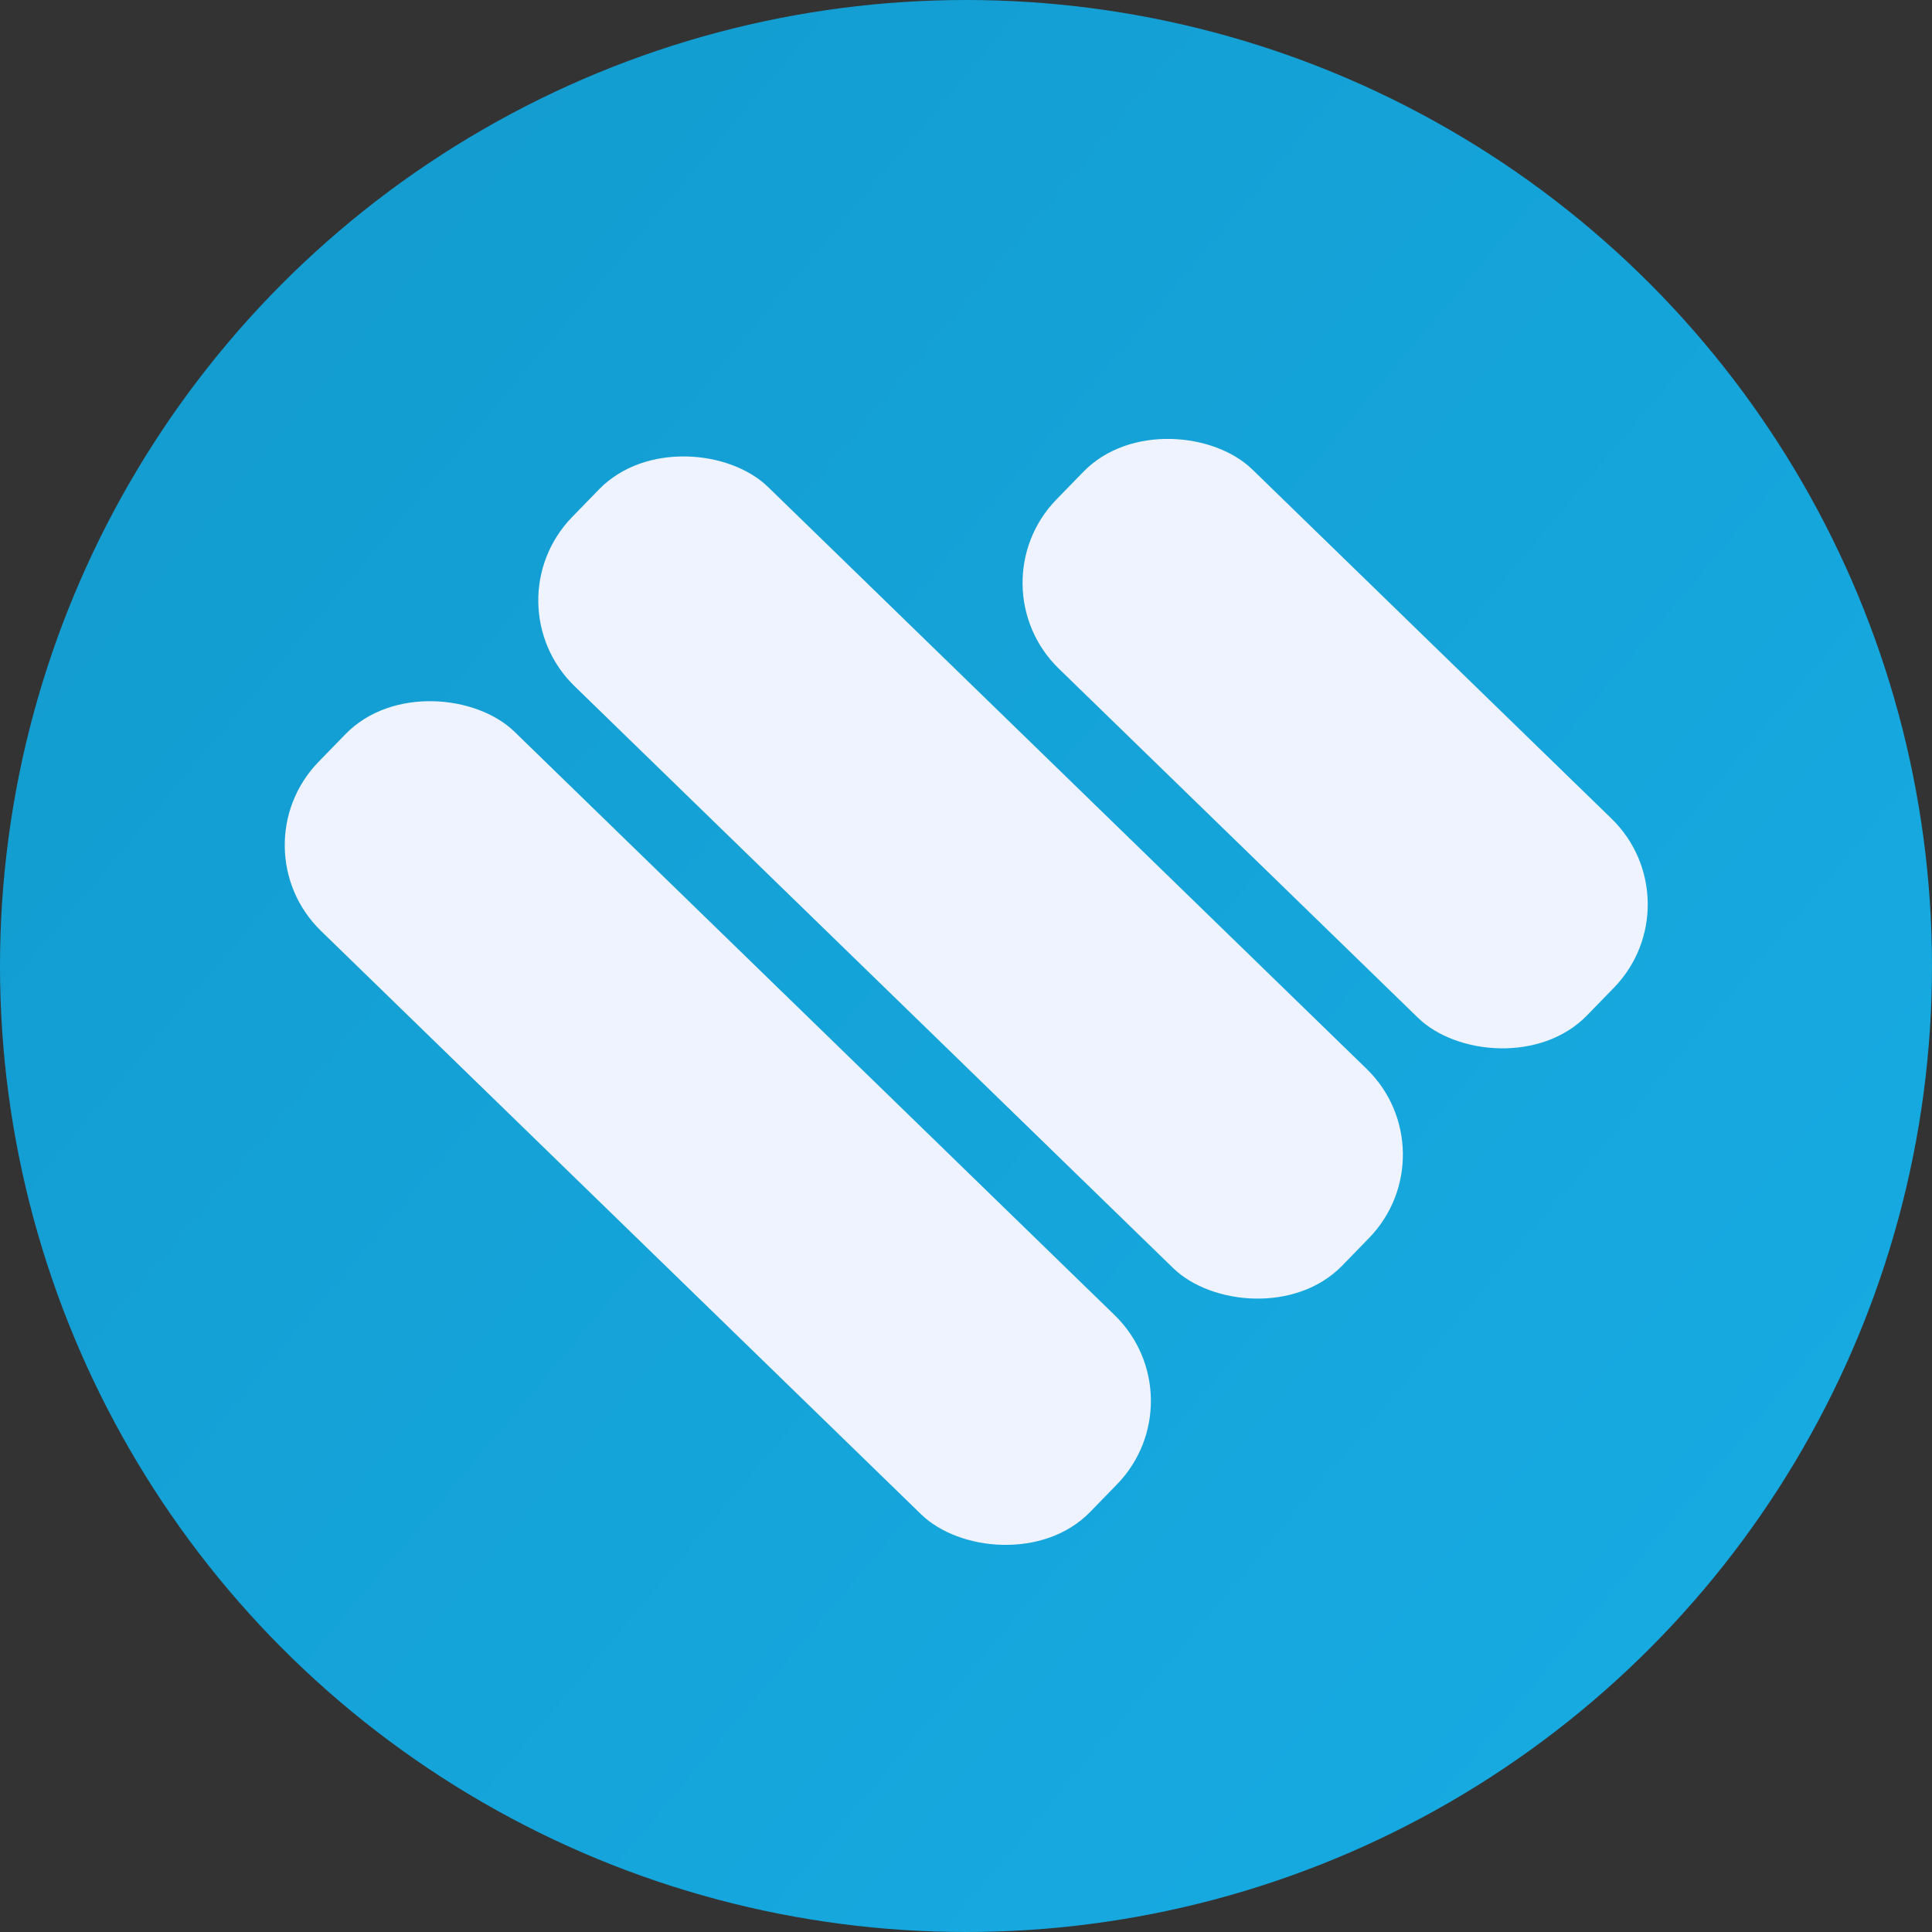
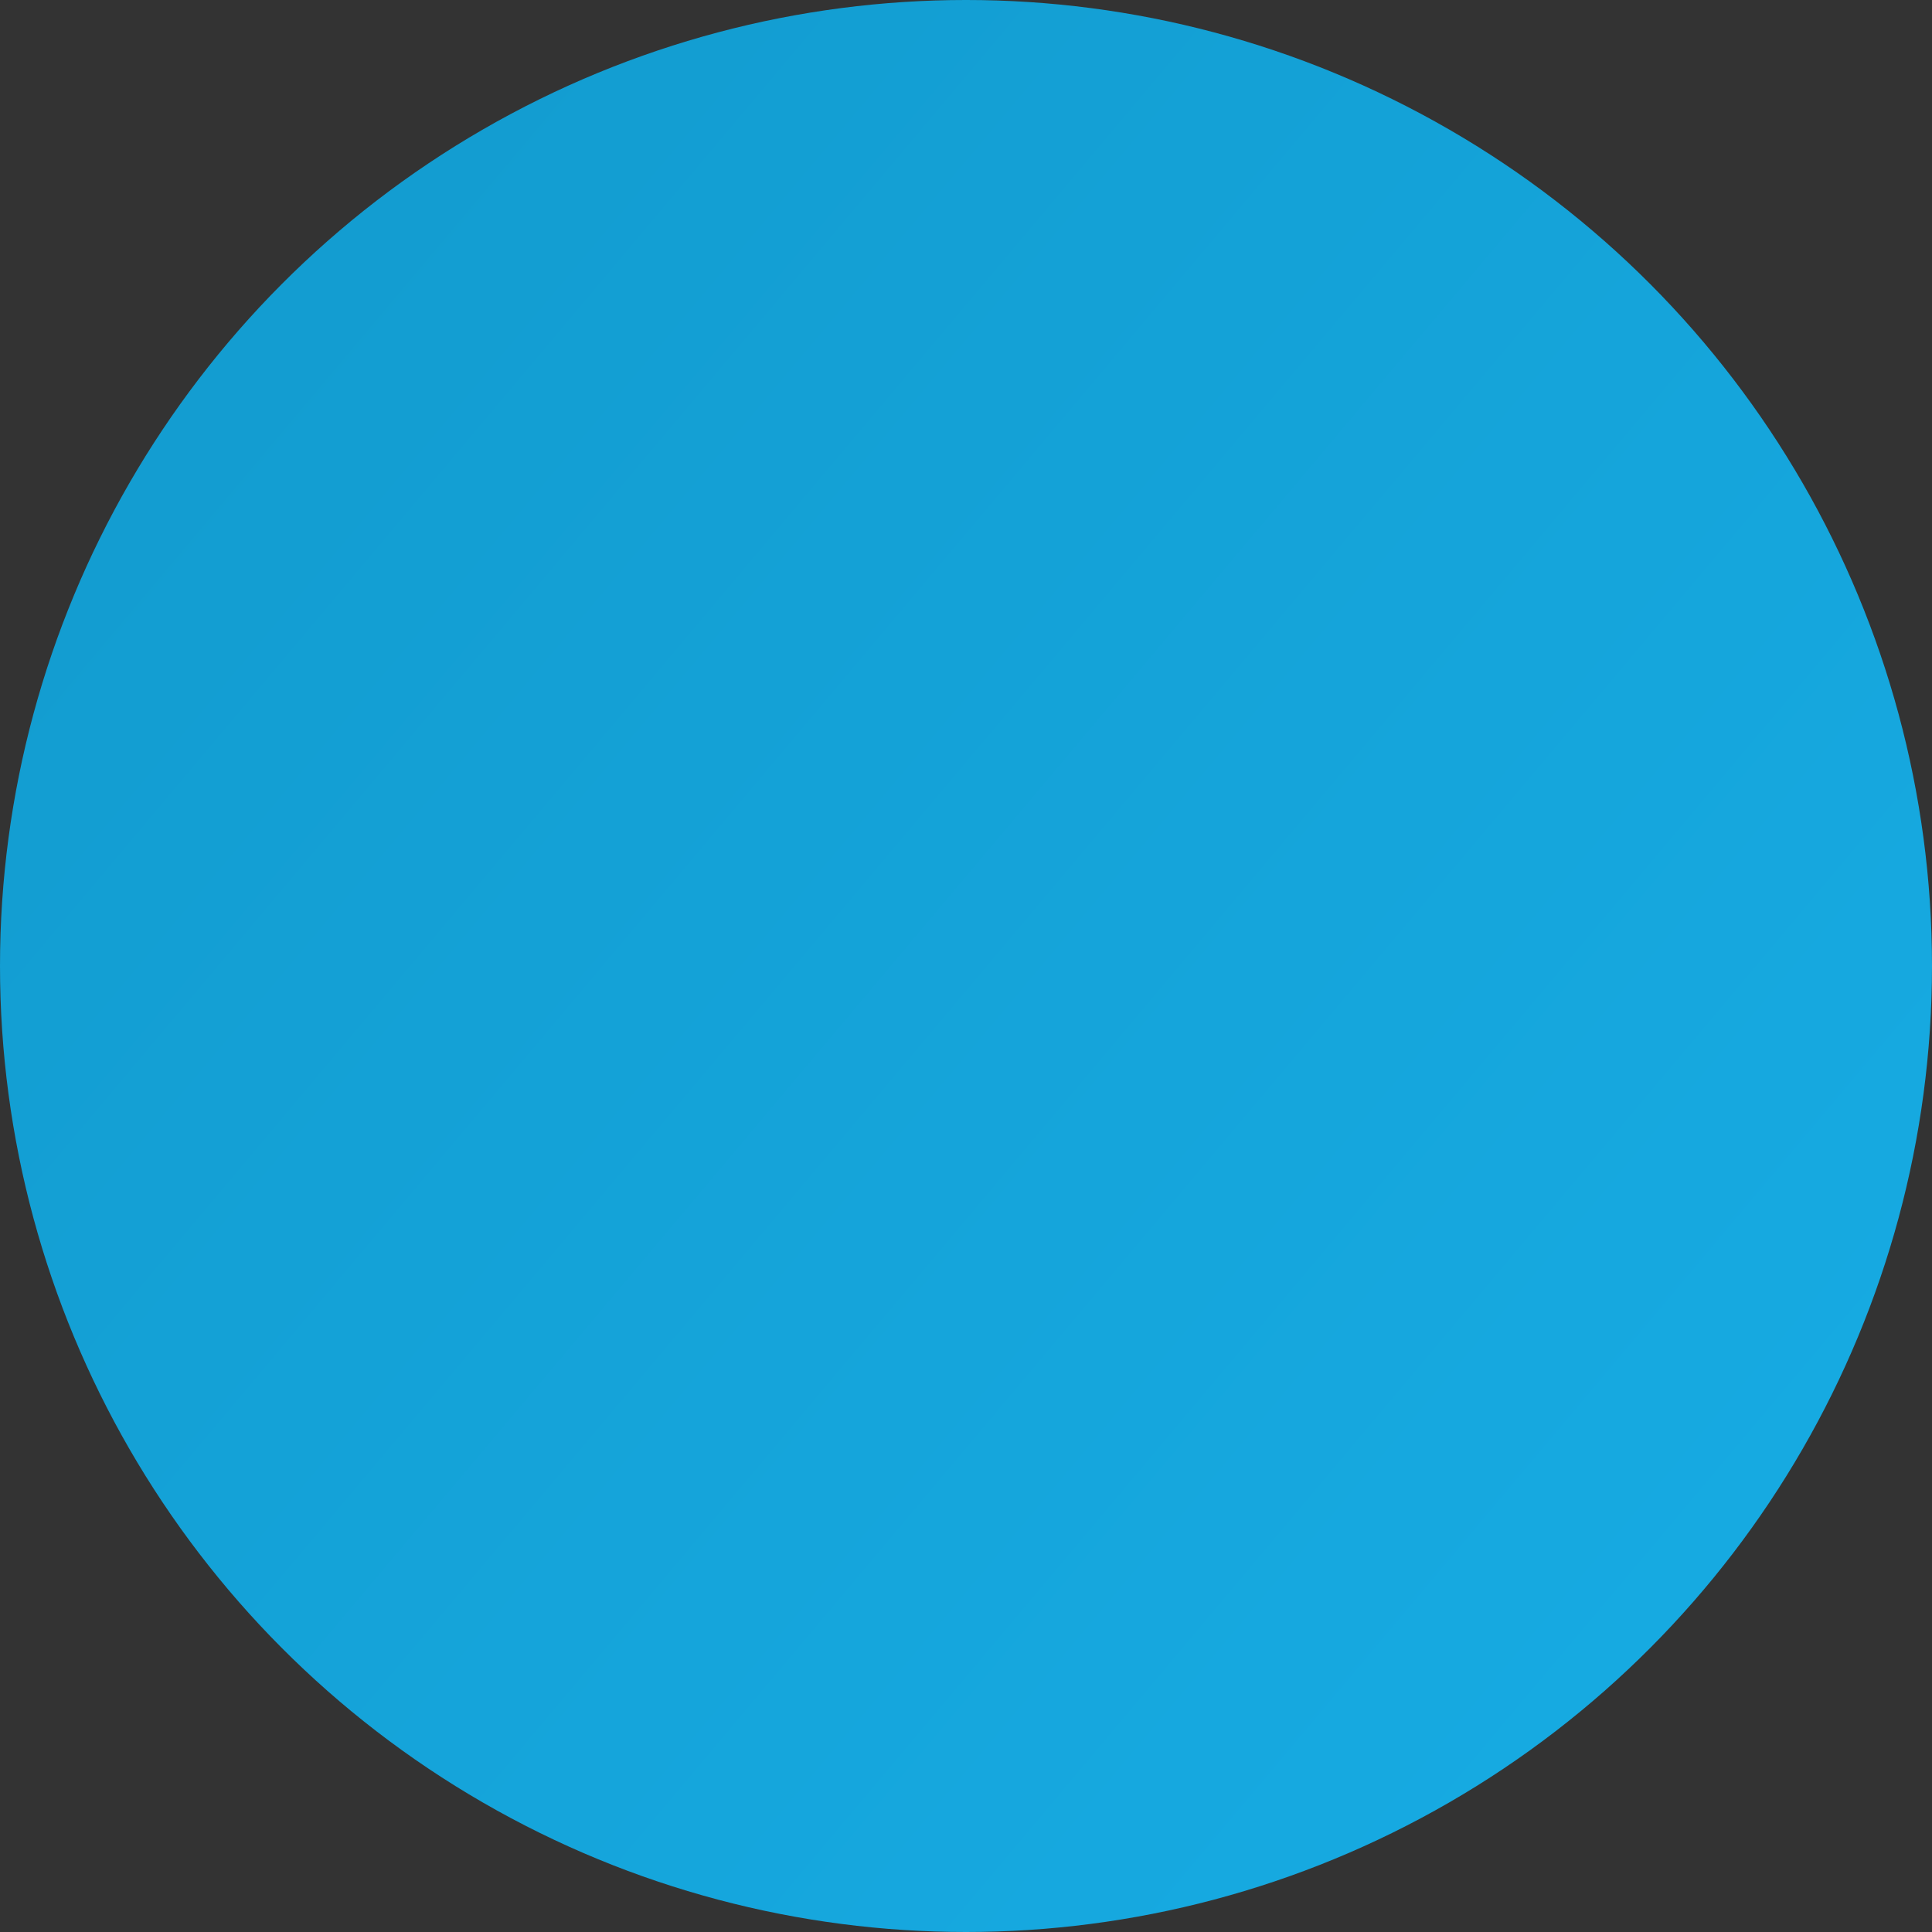
<svg xmlns="http://www.w3.org/2000/svg" id="Layer_1" data-name="Layer 1" viewBox="0 0 527 527">
  <rect x="0" y="0" width="527" height="527" fill="#333333" stroke="none" />
  <defs>
    <style>
      .cls-1 {
        fill: #eff3ff;
      }

      .cls-2 {
        fill: url(#linear-gradient);
      }
    </style>
    <linearGradient id="linear-gradient" x1="-25.03" y1="507.01" x2="527.97" y2="42.01" gradientTransform="translate(0 527.89) scale(1 -1)" gradientUnits="userSpaceOnUse">
      <stop offset="0" stop-color="#129acd" />
      <stop offset="1" stop-color="#17ace4" />
    </linearGradient>
  </defs>
  <circle class="cls-2" cx="263.5" cy="263.5" r="263.5" />
-   <rect class="cls-1" x="326.32" y="101.91" width="75.75" height="201.87" rx="32.62" ry="32.62" transform="translate(-35.11 322.59) rotate(-45.81)" />
-   <rect class="cls-1" x="226.87" y="92.89" width="75.75" height="292.95" rx="32.62" ry="32.62" transform="translate(-91.42 262.35) rotate(-45.81)" />
-   <rect class="cls-1" x="157.93" y="159.56" width="75.75" height="293.54" rx="32.62" ry="32.62" transform="translate(-160.33 233.21) rotate(-45.81)" />
</svg>